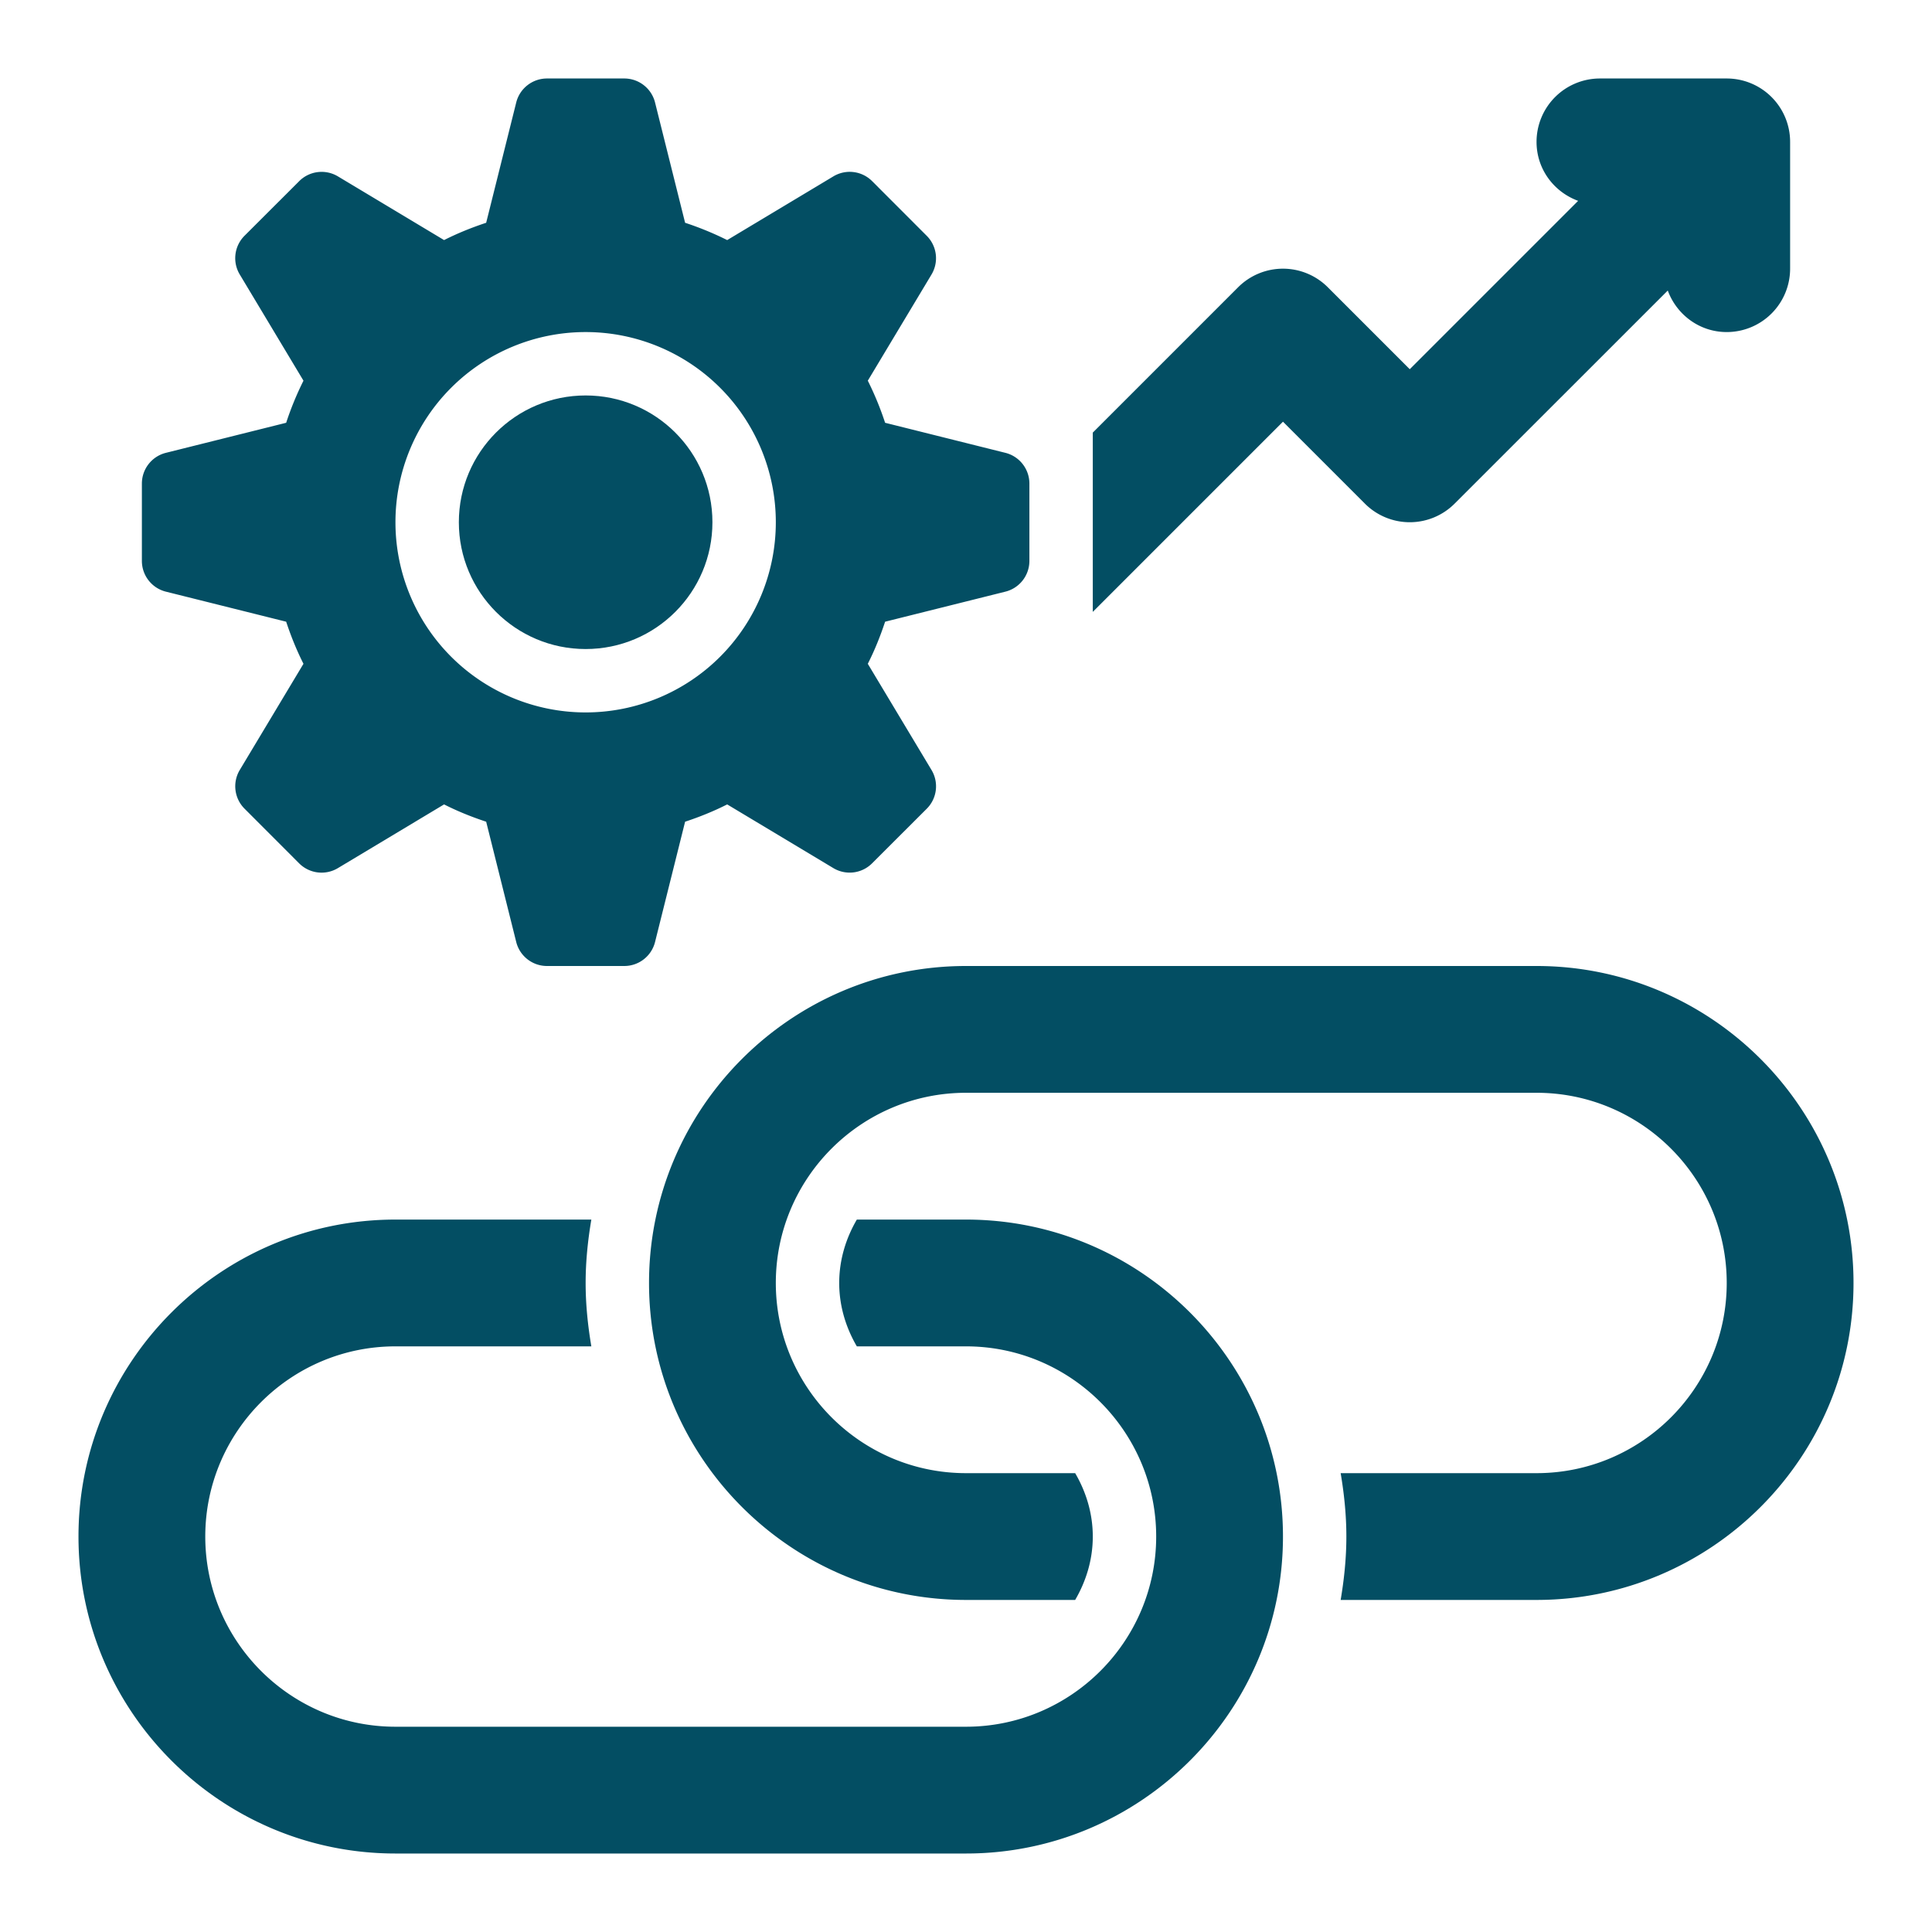
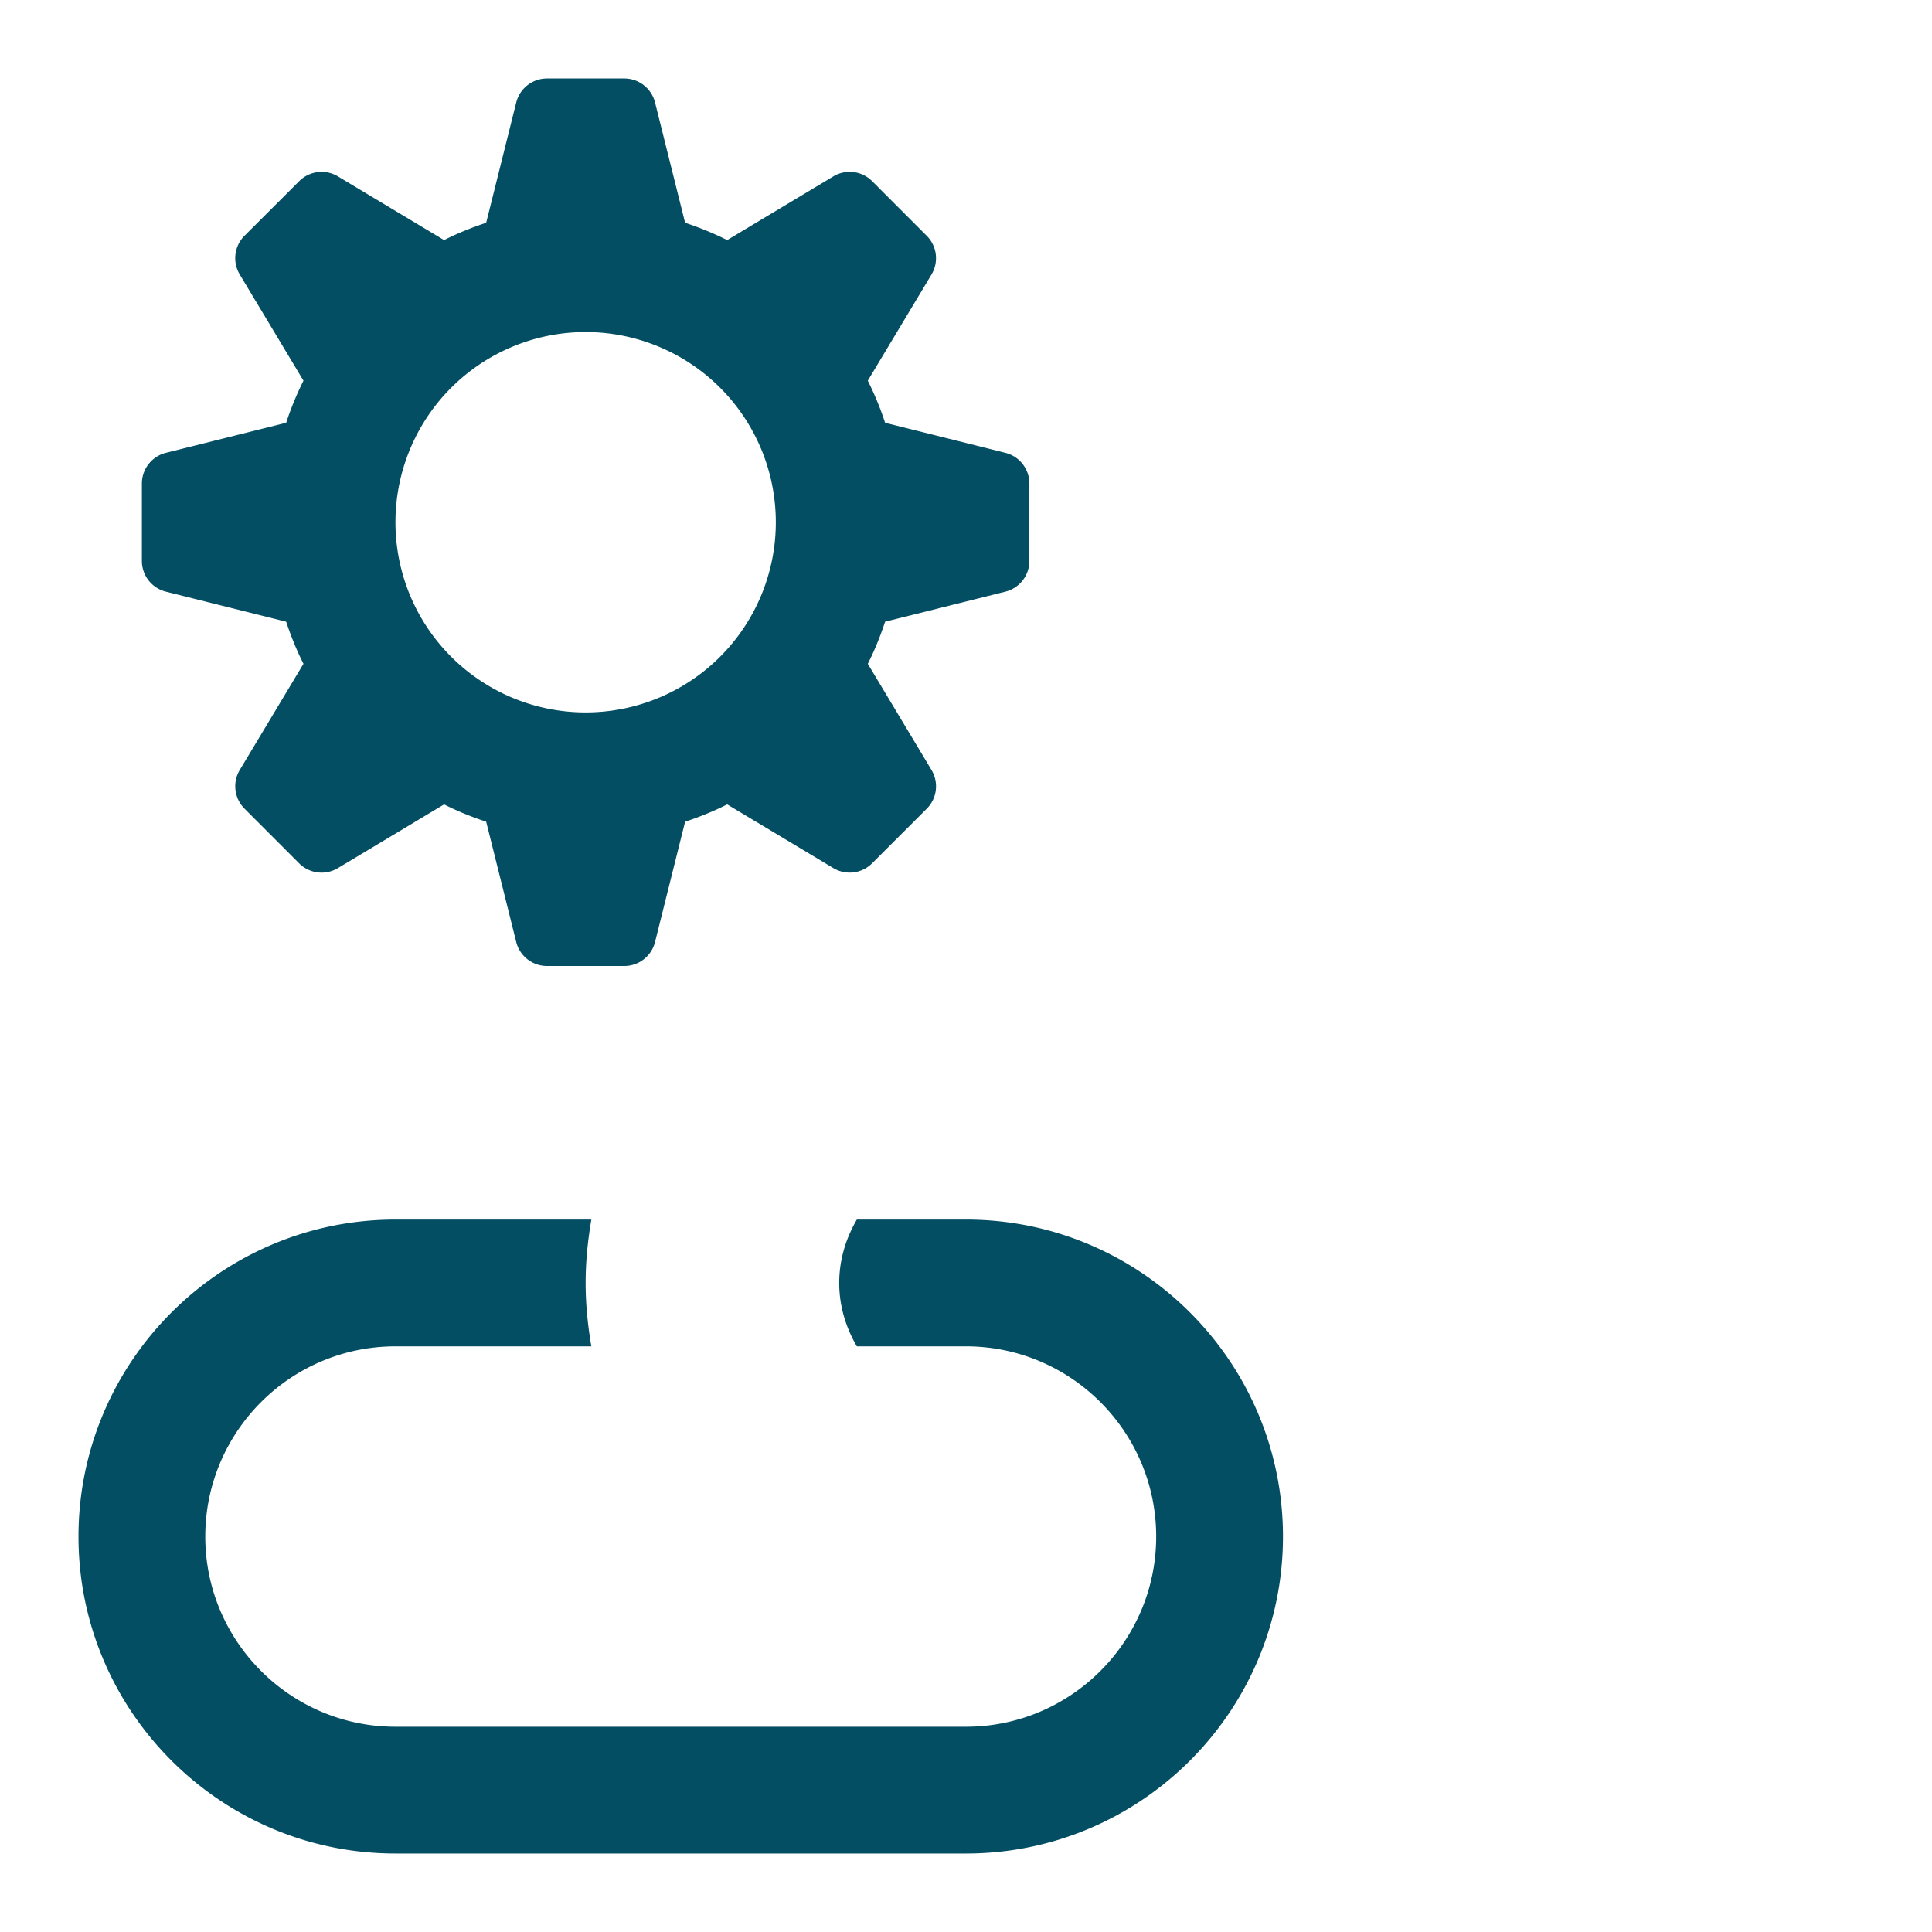
<svg xmlns="http://www.w3.org/2000/svg" width="512" height="512" x="0" y="0" viewBox="0 0 32 32" style="enable-background:new 0 0 512 512" xml:space="preserve" class="">
  <g transform="matrix(1.05,0,0,1.05,-0.8,-0.8)">
-     <path d="M28 2h-2a1 1 0 0 0-1 1c0 .43.274.79.656.93L23 6.586l-1.293-1.293a1 1 0 0 0-1.414 0L18 7.586v2.828l3-3 1.293 1.293a1 1 0 0 0 1.414 0l3.363-3.362c.14.38.5.655.93.655a1 1 0 0 0 1-1V3a1 1 0 0 0-1-1zM25 16h-9c-2.757 0-5 2.243-5 5s2.243 5 5 5h1.722c.172-.295.278-.634.278-1s-.106-.705-.278-1H16c-1.654 0-3-1.346-3-3s1.346-3 3-3h9c1.654 0 3 1.346 3 3s-1.346 3-3 3h-3.09c.055.326.09.659.09 1s-.035.674-.09 1H25c2.757 0 5-2.243 5-5s-2.243-5-5-5z" fill="#034e63" opacity="1" data-original="#000000" class="" />
    <path d="M16 20h-1.722c-.172.295-.278.634-.278 1s.106.705.278 1H16c1.654 0 3 1.346 3 3s-1.346 3-3 3H7c-1.654 0-3-1.346-3-3s1.346-3 3-3h3.09c-.055-.326-.09-.659-.09-1s.035-.674.09-1H7c-2.757 0-5 2.243-5 5s2.243 5 5 5h9c2.757 0 5-2.243 5-5s-2.243-5-5-5zM16.621 7.905l-1.897-.474a4.927 4.927 0 0 0-.273-.664l1.005-1.675a.5.5 0 0 0-.075-.61l-.862-.863a.5.5 0 0 0-.611-.075l-1.675 1.005a4.935 4.935 0 0 0-.664-.273l-.474-1.897A.5.5 0 0 0 10.61 2H9.39a.5.5 0 0 0-.485.379l-.474 1.897c-.23.076-.45.165-.664.273L6.092 3.544a.5.5 0 0 0-.61.075l-.863.862a.5.5 0 0 0-.075.611l1.005 1.675a4.927 4.927 0 0 0-.273.664l-1.897.474A.5.5 0 0 0 3 8.39v1.22a.5.5 0 0 0 .379.485l1.897.474c.076.23.165.45.273.664l-1.005 1.675a.5.5 0 0 0 .075.61l.862.863a.5.5 0 0 0 .611.075l1.675-1.005c.213.108.434.197.664.273l.474 1.897A.5.5 0 0 0 9.39 16h1.22a.5.5 0 0 0 .485-.379l.474-1.897c.23-.076.45-.165.664-.273l1.675 1.005a.5.5 0 0 0 .61-.075l.863-.862a.5.5 0 0 0 .075-.611l-1.005-1.675c.108-.213.197-.434.273-.664l1.897-.474A.5.5 0 0 0 17 9.61V8.39a.5.5 0 0 0-.379-.485zM10 12a3 3 0 1 1 0-6 3 3 0 0 1 0 6z" fill="#034e63" opacity="1" data-original="#000000" class="" />
-     <circle cx="10" cy="9" r="2" fill="#034e63" opacity="1" data-original="#000000" class="" />
  </g>
</svg>